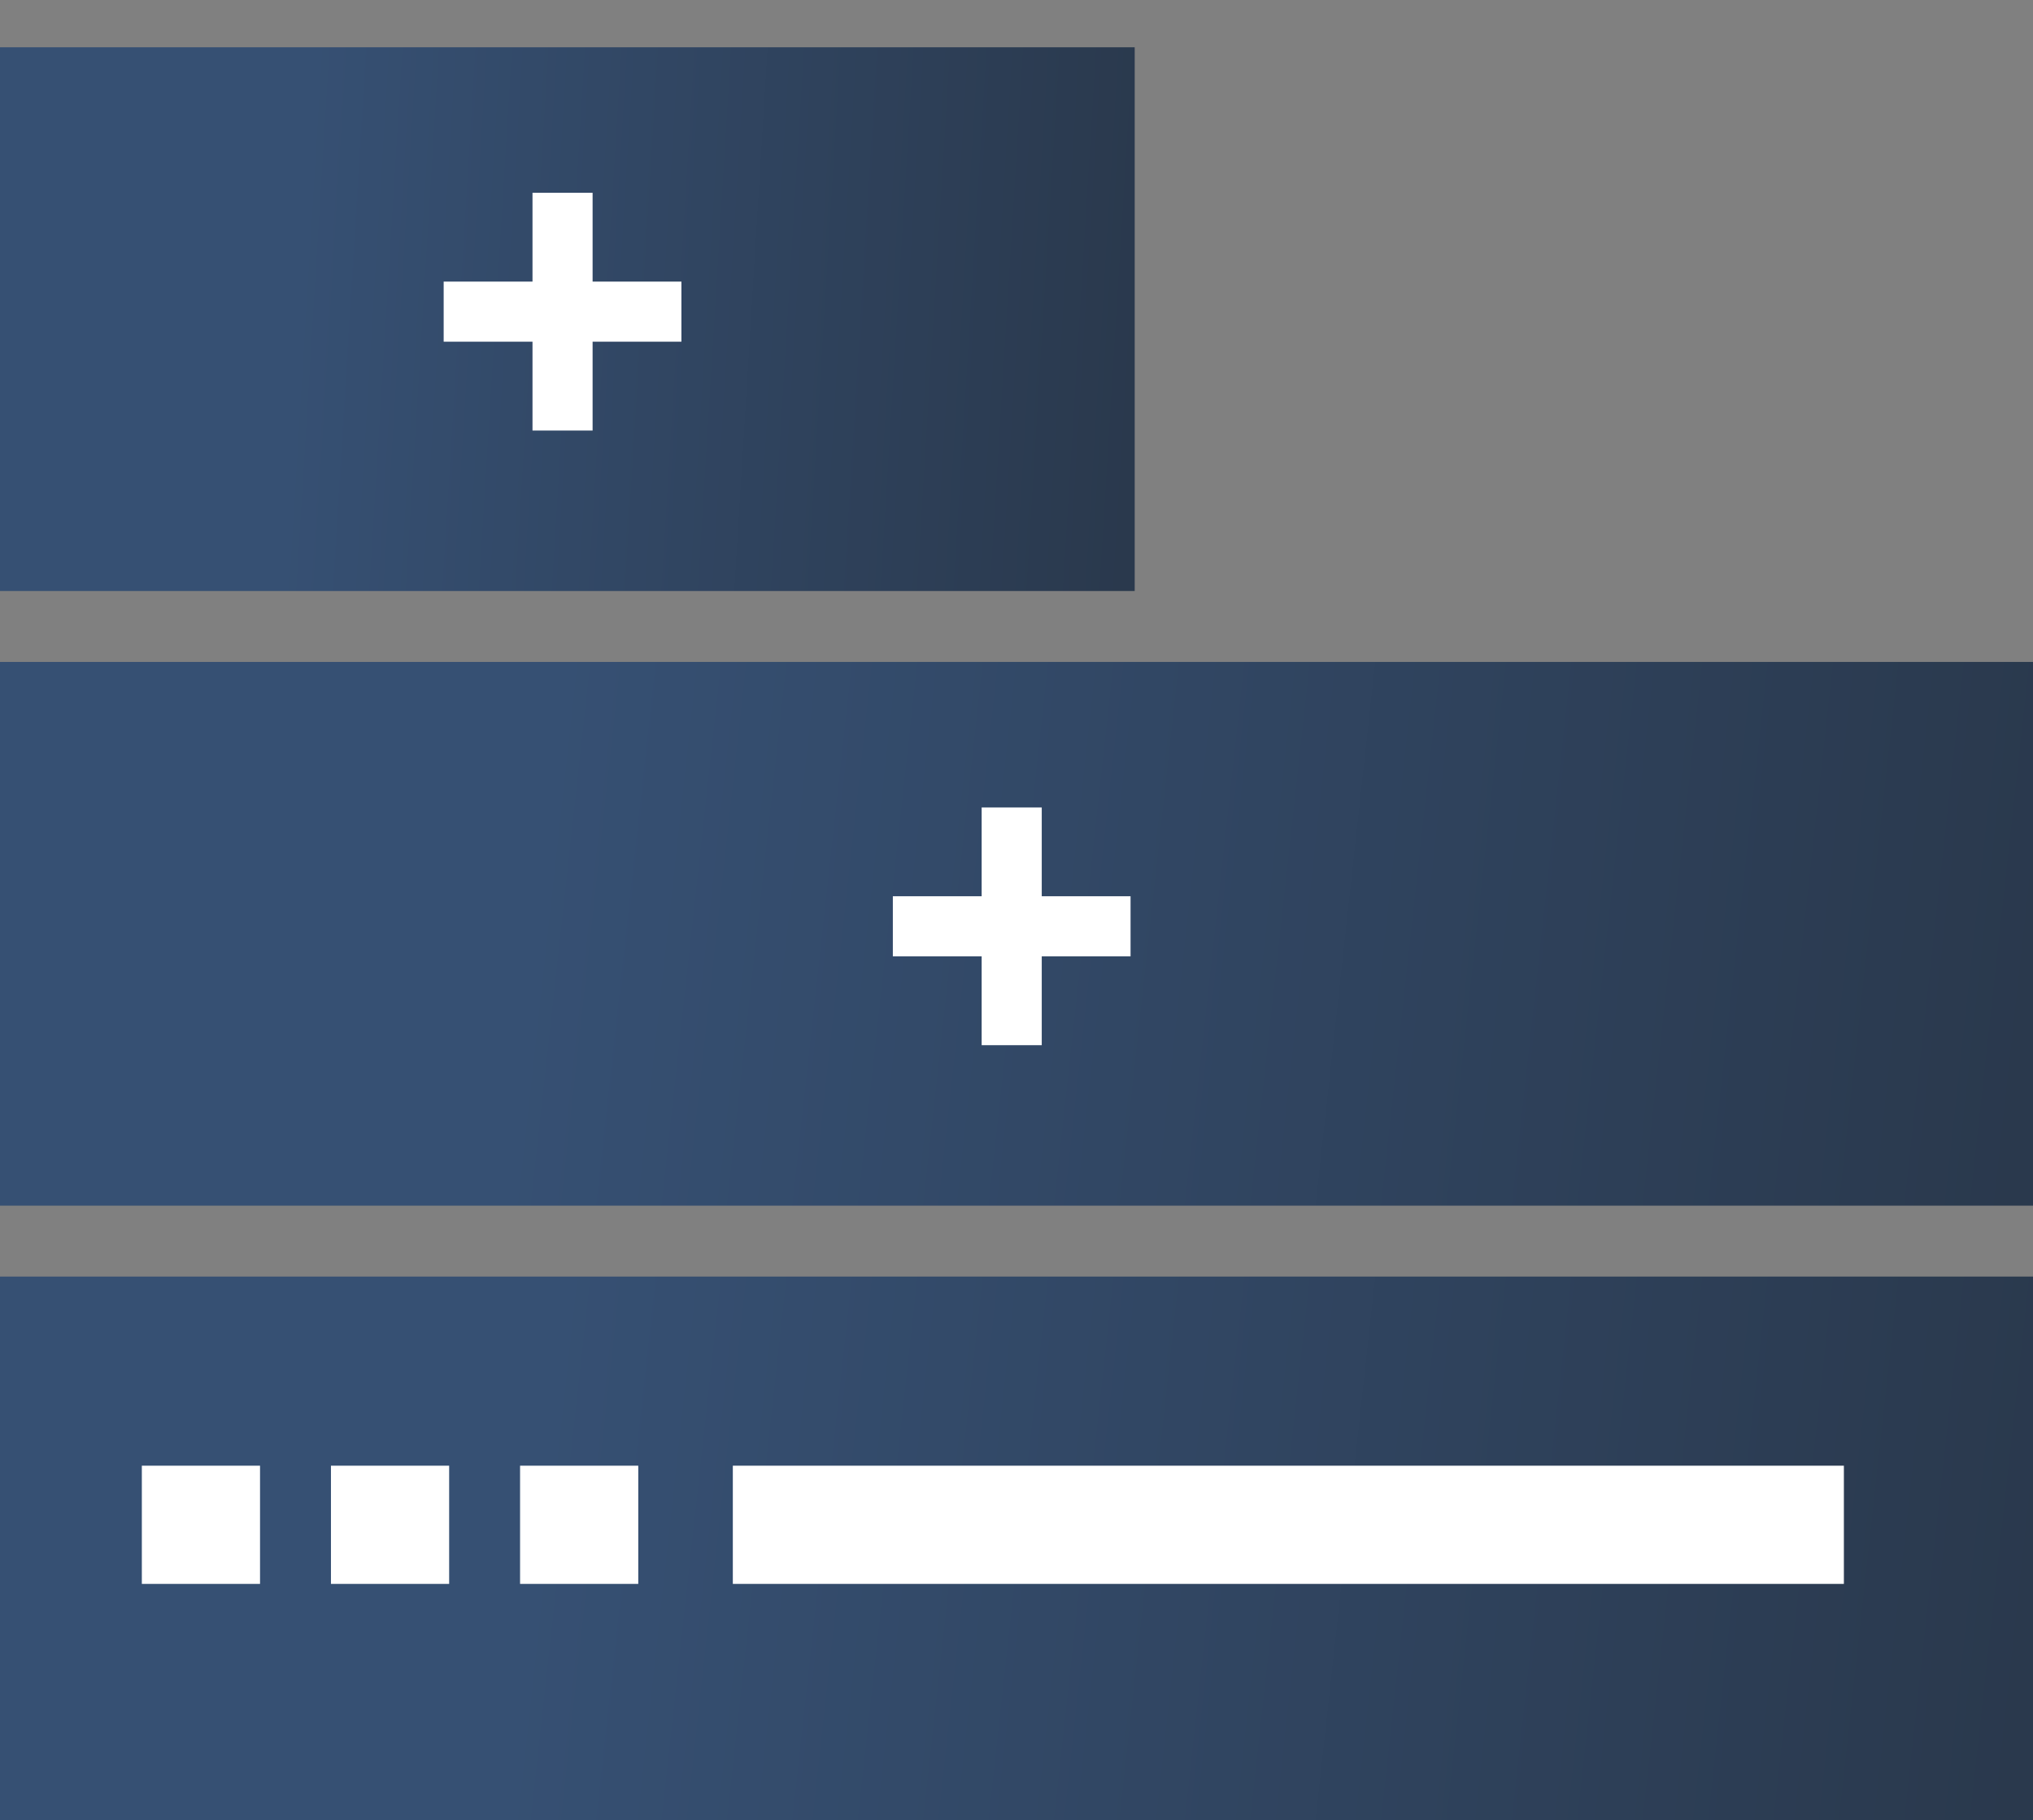
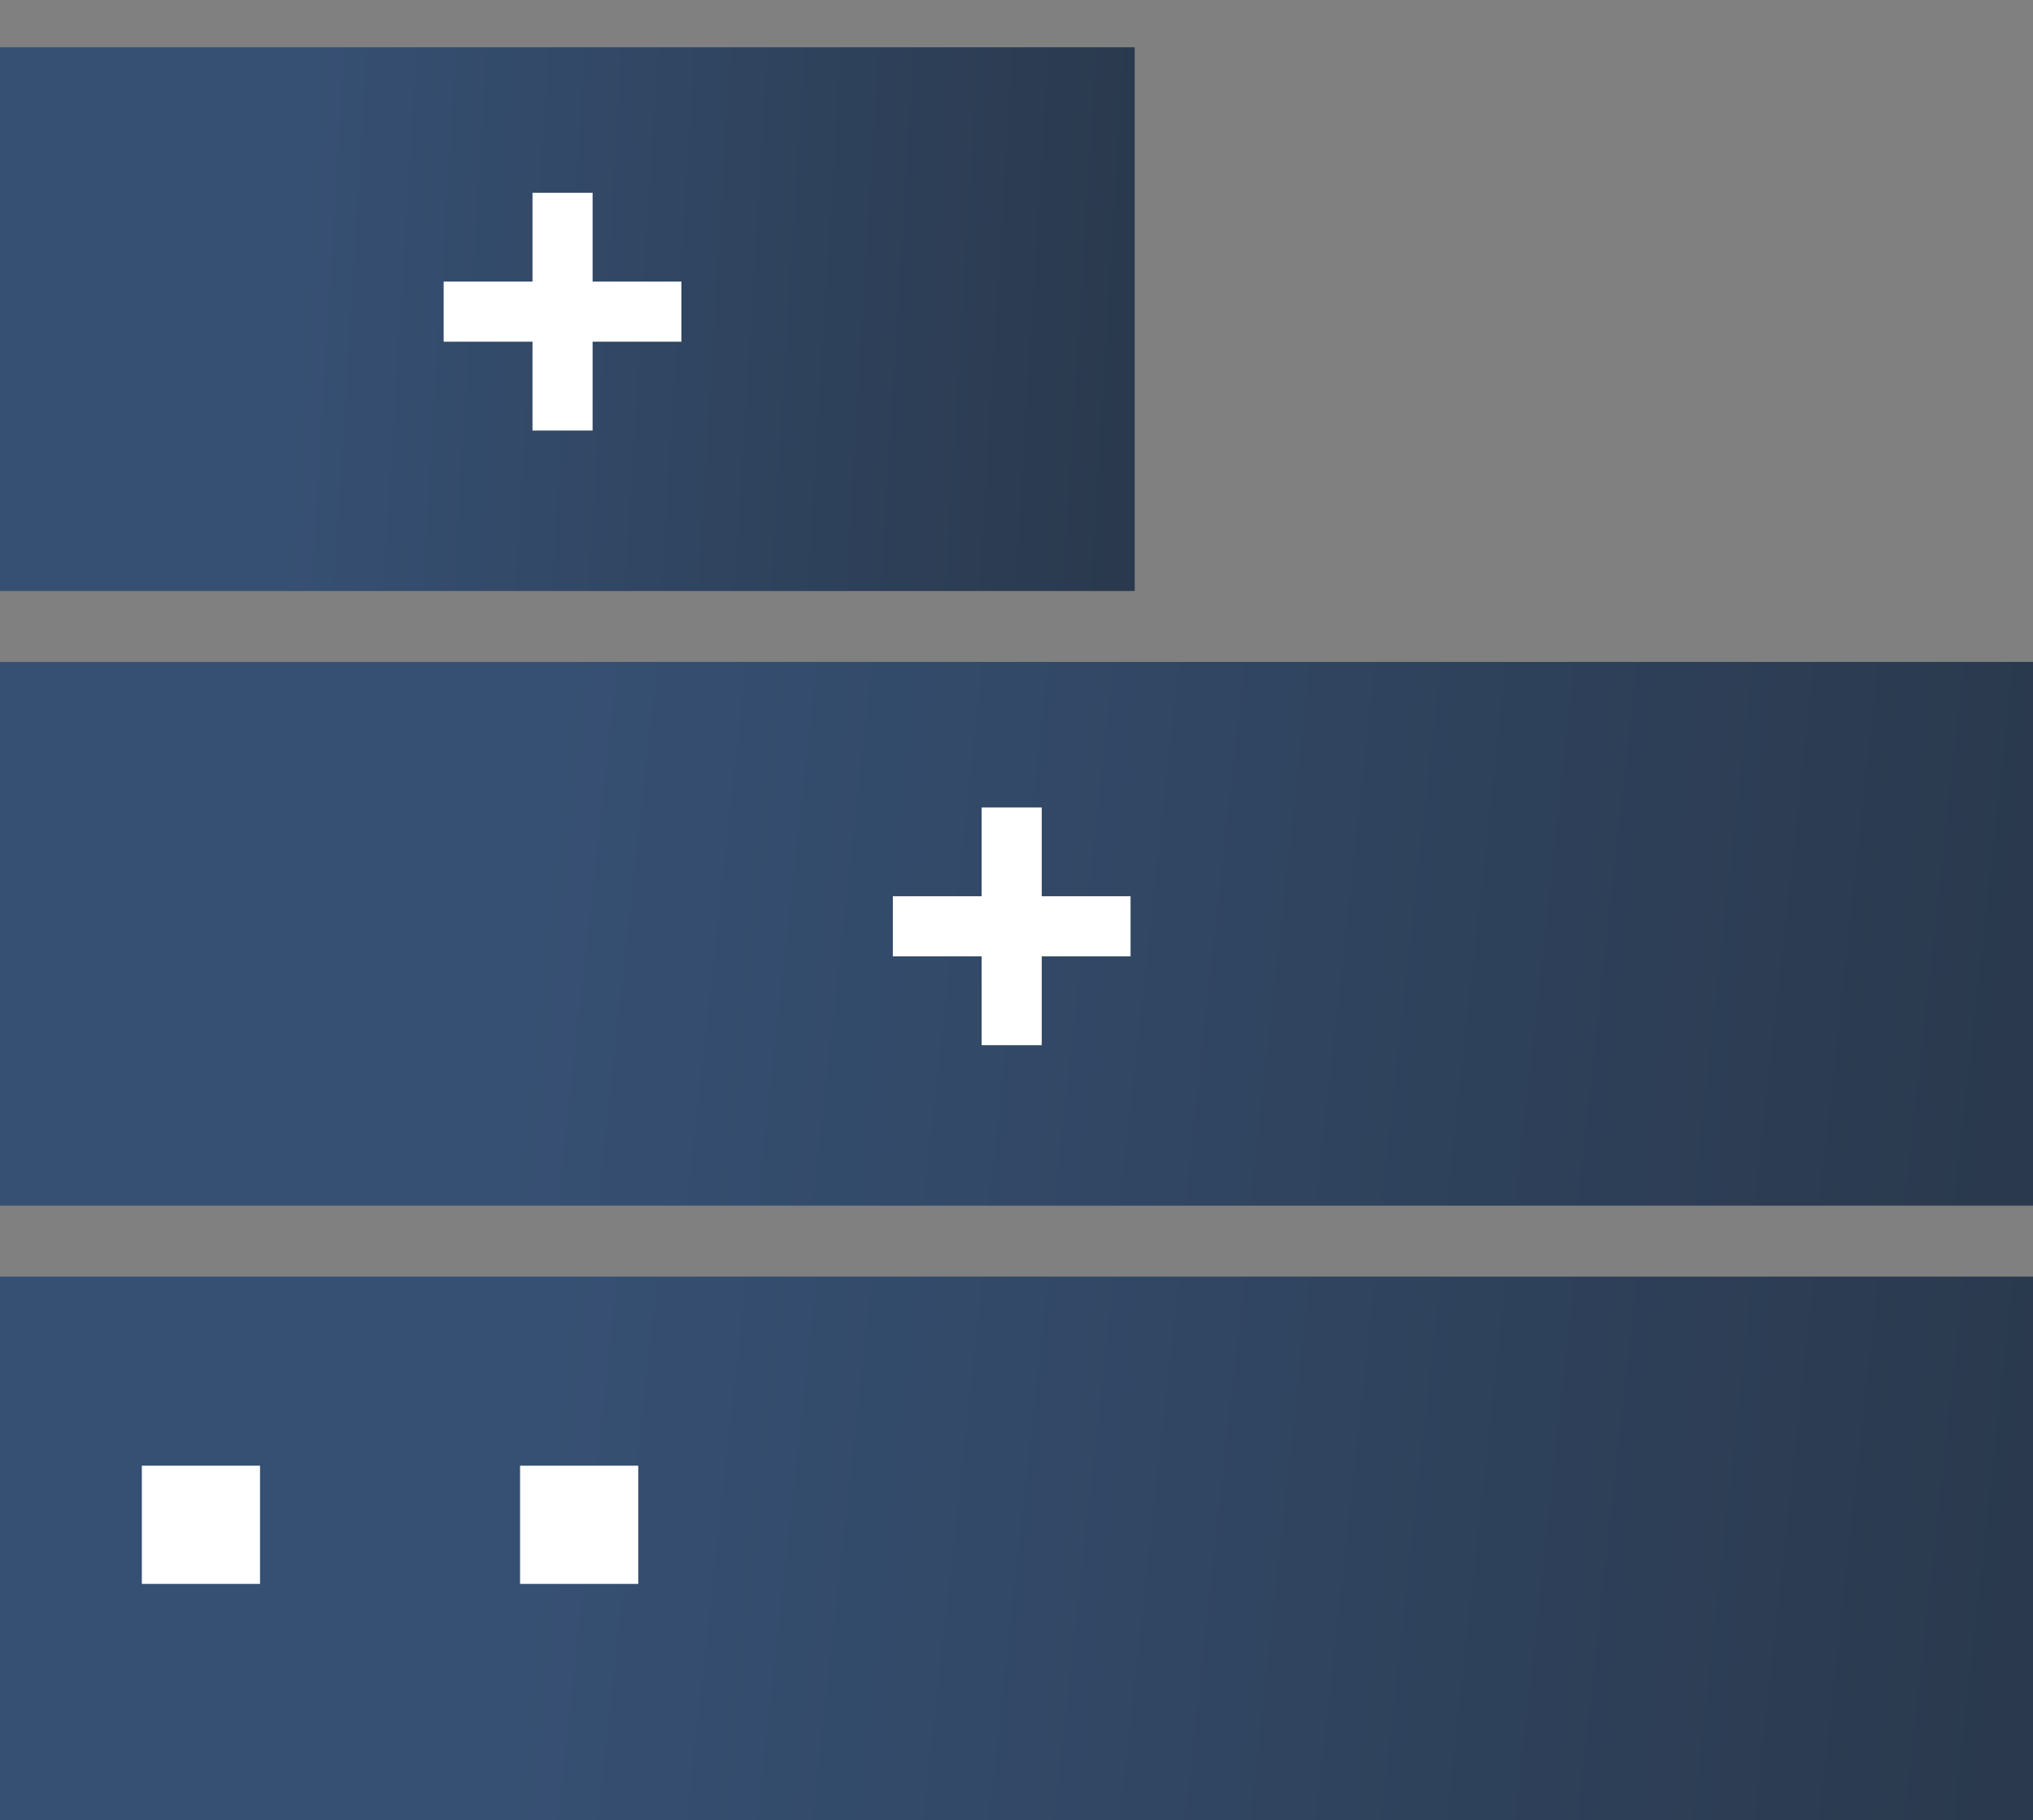
<svg xmlns="http://www.w3.org/2000/svg" width="86" height="77" viewBox="0 0 86 77" fill="none">
  <rect x="0" y="0" width="86" height="77" fill="#808080" stroke="none" />
  <rect y="54" width="86" height="23" fill="url(#paint0_linear_1150_46975)" />
  <rect y="28" width="86" height="23" fill="url(#paint1_linear_1150_46975)" />
  <rect x="6" y="62" width="5" height="5" fill="white" />
-   <rect x="14" y="62" width="5" height="5" fill="white" />
  <rect x="22" y="62" width="5" height="5" fill="white" />
-   <rect x="31" y="62" width="47" height="5" fill="white" />
  <rect y="2" width="48" height="23" fill="url(#paint2_linear_1150_46975)" />
  <path d="M41.526 44.212V34.155H44.068V44.212H41.526ZM37.769 40.455V37.912H47.825V40.455H37.769Z" fill="white" />
  <path d="M22.526 18.212V8.155H25.068V18.212H22.526ZM18.768 14.454V11.912H28.825V14.454H18.768Z" fill="white" />
  <defs>
    <linearGradient id="paint0_linear_1150_46975" x1="4" y1="65" x2="90.5" y2="74.5" gradientUnits="userSpaceOnUse">
      <stop offset="0.21" stop-color="#365073" />
      <stop offset="1" stop-color="#29374A" />
    </linearGradient>
    <linearGradient id="paint1_linear_1150_46975" x1="4" y1="39" x2="90.5" y2="48.5" gradientUnits="userSpaceOnUse">
      <stop offset="0.21" stop-color="#365073" />
      <stop offset="1" stop-color="#29374A" />
    </linearGradient>
    <linearGradient id="paint2_linear_1150_46975" x1="2.233" y1="13" x2="50.911" y2="15.984" gradientUnits="userSpaceOnUse">
      <stop offset="0.21" stop-color="#365073" />
      <stop offset="1" stop-color="#29374A" />
    </linearGradient>
  </defs>
</svg>